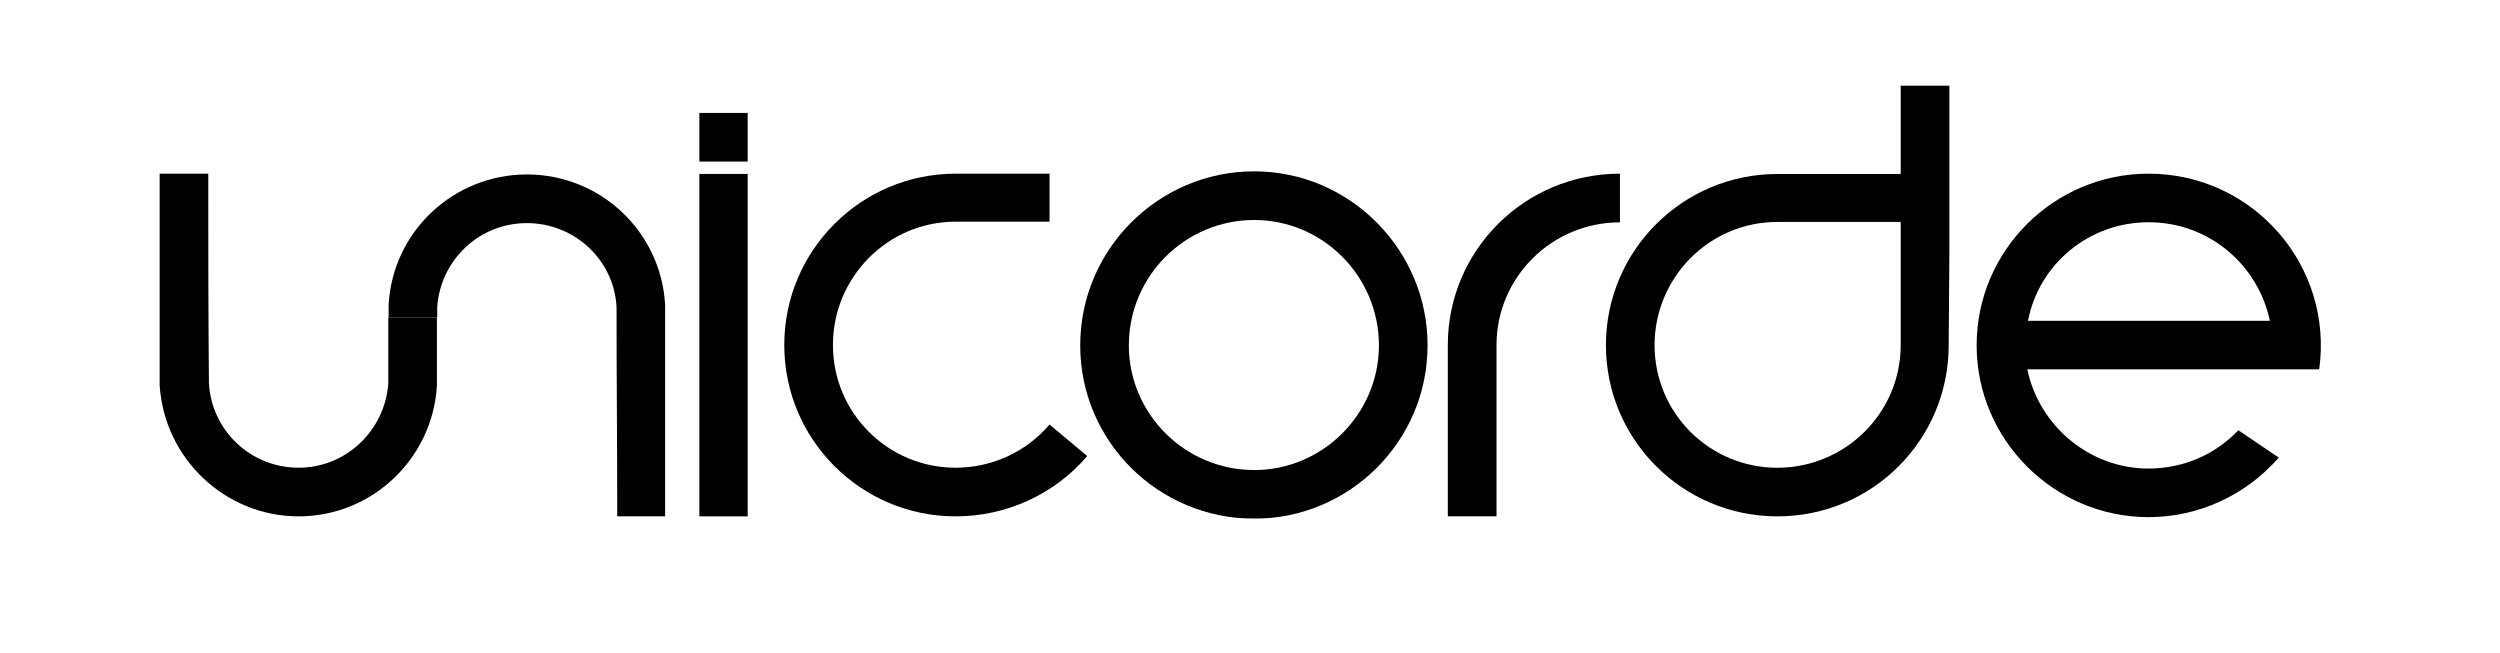
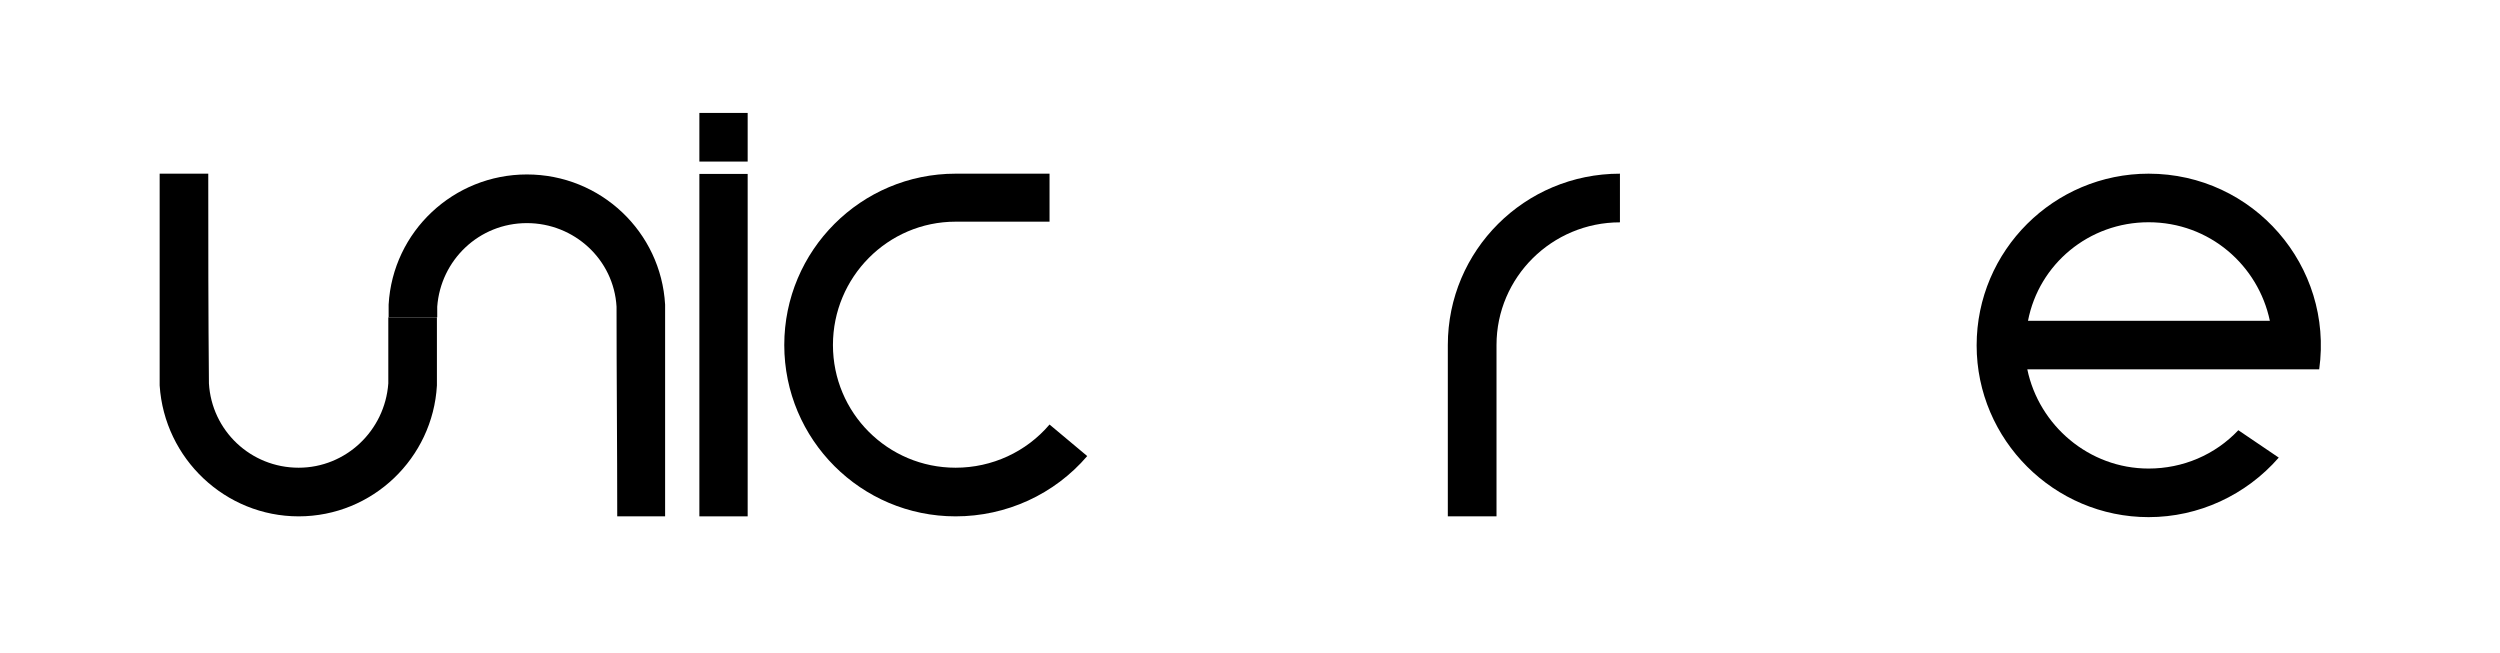
<svg xmlns="http://www.w3.org/2000/svg" xmlns:xlink="http://www.w3.org/1999/xlink" width="3210px" height="838px" viewBox="0 0 3210 838" version="1.1">
  <title>Artboard</title>
  <desc>Created with Sketch.</desc>
  <defs>
    <polygon id="path-1" points="140 666 3056 666 3056 207.45 205 110" />
  </defs>
  <g id="Artboard" stroke="none" stroke-width="1" fill="none" fill-rule="evenodd">
-     <path d="M2282.053,284.982 C2194.939,284.982 2124.462,356.154 2124.462,443.203 C2124.462,530.285 2194.939,600.603 2282.053,600.603 C2369.197,600.603 2440.502,530.285 2440.502,443.203 L2440.502,284.982 L2282.053,284.982 Z M2503,323.661 L2502.108,443.203 C2502.108,564.532 2404.378,663 2282.053,663 C2160.575,663 2062,564.532 2062,443.203 C2062,321.906 2160.575,223.407 2282.053,223.407 L2440.502,223.407 L2440.502,110 L2503,110 L2503,323.661 Z" id="Fill-3" fill="#000000" />
-     <path d="M2282.053,284.982 C2194.939,284.982 2124.462,356.154 2124.462,443.203 C2124.462,530.285 2194.939,600.603 2282.053,600.603 C2369.197,600.603 2440.502,530.285 2440.502,443.203 L2440.502,284.982 L2282.053,284.982 Z M2503,323.661 L2502.108,443.203 C2502.108,564.532 2404.378,663 2282.053,663 C2160.575,663 2062,564.532 2062,443.203 C2062,321.906 2160.575,223.407 2282.053,223.407 L2440.502,223.407 L2440.502,110 L2503,110 L2503,323.661 Z" id="Stroke-5" />
    <path d="M205,494.949 L205,223 L267.415,223 C267.415,312.771 267.415,402.502 268.272,492.311 C271.806,552.98 321.919,600.545 383.444,600.545 C444.08,600.545 494.194,552.98 498.583,492.311 L498.583,407.422 L561,407.422 L561,494.949 C555.723,588.222 478.362,663 383.444,663 C289.387,663 211.169,589.116 205,494.949" id="Fill-7" fill="#000000" />
    <path d="M205,494.949 L205,223 L267.415,223 C267.415,312.771 267.415,402.502 268.272,492.311 C271.806,552.98 321.919,600.545 383.444,600.545 C444.08,600.545 494.194,552.98 498.583,492.311 L498.583,407.422 L561,407.422 L561,494.949 C555.723,588.222 478.362,663 383.444,663 C289.387,663 211.169,589.116 205,494.949 Z" id="Stroke-9" />
    <path d="M676.534,224 C771.417,224 848.757,297.897 854,391.147 L854,663 L792.53,663 C792.53,573.255 791.639,483.533 791.639,393.795 C788.14,333.1 737.151,286.47 676.534,286.47 C615.03,286.47 565.821,333.963 561.401,393.795 L561.401,407.484 L499,407.484 L499,391.147 C504.281,297.044 582.509,224 676.534,224" id="Fill-11" fill="#000000" />
    <path d="M676.534,224 C771.417,224 848.757,297.897 854,391.147 L854,663 L792.53,663 C792.53,573.255 791.639,483.533 791.639,393.795 C788.14,333.1 737.151,286.47 676.534,286.47 C615.03,286.47 565.821,333.963 561.401,393.795 L561.401,407.484 L499,407.484 L499,391.147 C504.281,297.044 582.509,224 676.534,224 Z" id="Stroke-13" />
    <mask id="mask-2" fill="white">
      <use xlink:href="#path-1" />
    </mask>
    <g id="Clip-16" />
    <path d="M898,663 L960,663 L960,223.323 L898,223.323 L898,663 Z M898,207.45 L960,207.45 L960,145 L898,145 L898,207.45 Z" id="Fill-15" fill="#000000" mask="url(#mask-2)" />
-     <path d="M898,663 L960,663 L960,223.323 L898,223.323 L898,663 Z M898,207.45 L960,207.45 L960,145 L898,145 L898,207.45 Z" id="Stroke-17" mask="url(#mask-2)" />
    <path d="M1007,442.999 C1007,321.589 1105.567,223 1227.004,223 L1347.61,223 L1347.61,284.632 L1227.004,284.632 C1139.895,284.632 1069.497,355.869 1069.497,442.999 C1069.497,530.162 1139.895,600.545 1227.004,600.545 C1273.682,600.545 1317.681,580.295 1347.61,545.094 L1396,585.583 C1353.786,634.862 1292.145,663 1227.004,663 C1105.567,663 1007,564.441 1007,442.999" id="Fill-18" fill="#000000" mask="url(#mask-2)" />
    <path d="M1007,442.999 C1007,321.589 1105.567,223 1227.004,223 L1347.61,223 L1347.61,284.632 L1227.004,284.632 C1139.895,284.632 1069.497,355.869 1069.497,442.999 C1069.497,530.162 1139.895,600.545 1227.004,600.545 C1273.682,600.545 1317.681,580.295 1347.61,545.094 L1396,585.583 C1353.786,634.862 1292.145,663 1227.004,663 C1105.567,663 1007,564.441 1007,442.999 Z" id="Stroke-19" mask="url(#mask-2)" />
-     <path d="M1770.527,443.446 C1770.527,354.574 1698.422,282.472 1610.437,282.472 C1521.571,282.472 1449.433,354.574 1449.433,443.446 C1449.433,531.398 1521.571,603.528 1610.437,603.528 C1698.422,603.528 1770.527,531.398 1770.527,443.446 M1387,443.446 C1387,320.297 1487.269,220 1610.437,220 C1732.697,220 1833,320.297 1833,443.446 C1833,566.626 1732.697,666 1610.437,666 C1487.269,666 1387,566.626 1387,443.446" id="Fill-20" fill="#000000" mask="url(#mask-2)" />
    <path d="M1770.527,443.446 C1770.527,354.574 1698.422,282.472 1610.437,282.472 C1521.571,282.472 1449.433,354.574 1449.433,443.446 C1449.433,531.398 1521.571,603.528 1610.437,603.528 C1698.422,603.528 1770.527,531.398 1770.527,443.446 Z M1387,443.446 C1387,320.297 1487.269,220 1610.437,220 C1732.697,220 1833,320.297 1833,443.446 C1833,566.626 1732.697,666 1610.437,666 C1487.269,666 1387,566.626 1387,443.446 Z" id="Stroke-21" mask="url(#mask-2)" />
    <path d="M2080,223 L2080,285.488 C1992.81,285.488 1921.519,355.87 1921.519,442.999 L1921.519,663 L1859,663 L1859,442.999 C1859,321.59 1957.584,223 2080,223" id="Fill-22" fill="#000000" mask="url(#mask-2)" />
    <path d="M2080,223 L2080,285.488 C1992.81,285.488 1921.519,355.87 1921.519,442.999 L1921.519,663 L1859,663 L1859,442.999 C1859,321.59 1957.584,223 2080,223 Z" id="Stroke-23" mask="url(#mask-2)" />
    <path d="M2603.951,411.888 L2914.501,411.888 C2899.544,340.736 2837.08,285.376 2758.789,285.376 C2682.262,285.376 2618.056,338.954 2603.951,411.888 M2977.856,474.223 L2603.058,474.223 C2618.056,546.264 2682.262,601.617 2758.789,601.617 C2802.766,601.617 2844.142,584.046 2874.014,552.395 L2925.923,587.572 C2883.737,635.876 2823.018,664 2758.789,664 C2637.434,664 2538,564.723 2538,443.501 C2538,321.414 2637.434,223 2758.789,223 C2893.376,223 2996.303,341.588 2977.856,474.223" id="Fill-24" fill="#000000" mask="url(#mask-2)" />
-     <path d="M2603.951,411.888 L2914.501,411.888 C2899.544,340.736 2837.08,285.376 2758.789,285.376 C2682.262,285.376 2618.056,338.954 2603.951,411.888 Z M2977.856,474.223 L2603.058,474.223 C2618.056,546.264 2682.262,601.617 2758.789,601.617 C2802.766,601.617 2844.142,584.046 2874.014,552.395 L2925.923,587.572 C2883.737,635.876 2823.018,664 2758.789,664 C2637.434,664 2538,564.723 2538,443.501 C2538,321.414 2637.434,223 2758.789,223 C2893.376,223 2996.303,341.588 2977.856,474.223 Z" id="Stroke-25" mask="url(#mask-2)" />
+     <path d="M2603.951,411.888 L2914.501,411.888 C2899.544,340.736 2837.08,285.376 2758.789,285.376 C2682.262,285.376 2618.056,338.954 2603.951,411.888 Z M2977.856,474.223 L2603.058,474.223 C2618.056,546.264 2682.262,601.617 2758.789,601.617 C2802.766,601.617 2844.142,584.046 2874.014,552.395 L2925.923,587.572 C2637.434,664 2538,564.723 2538,443.501 C2538,321.414 2637.434,223 2758.789,223 C2893.376,223 2996.303,341.588 2977.856,474.223 Z" id="Stroke-25" mask="url(#mask-2)" />
  </g>
</svg>